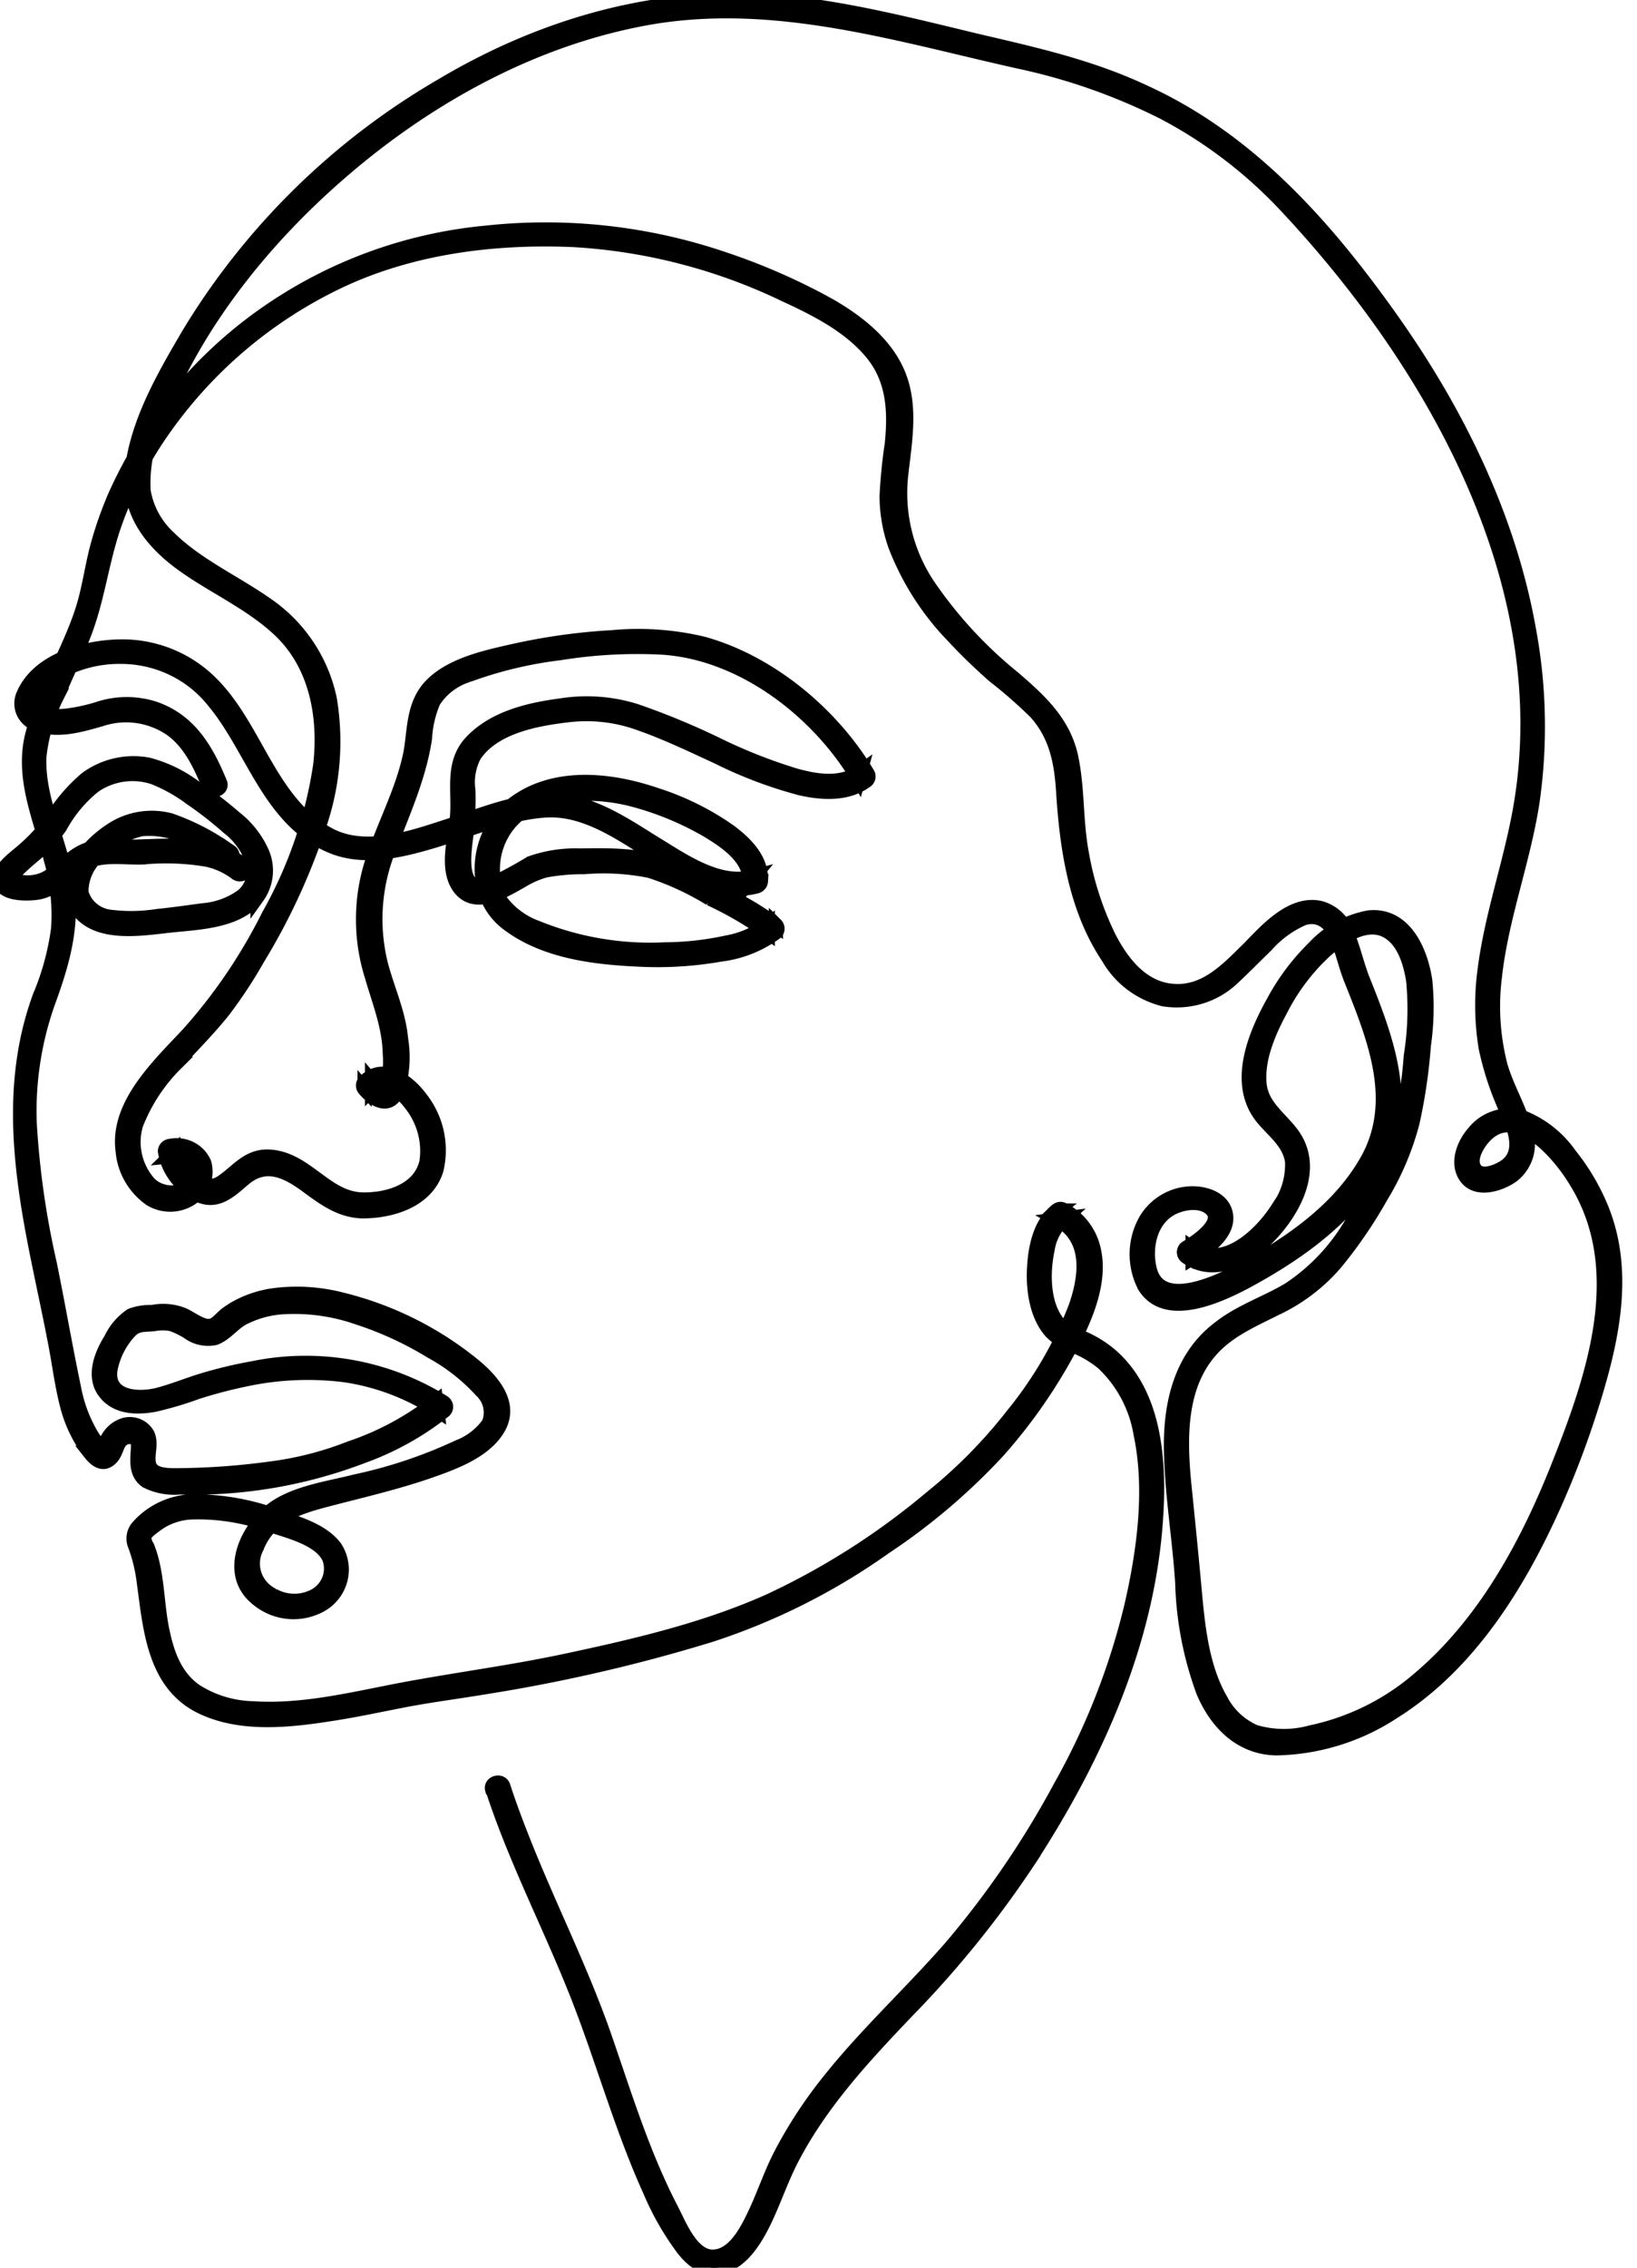
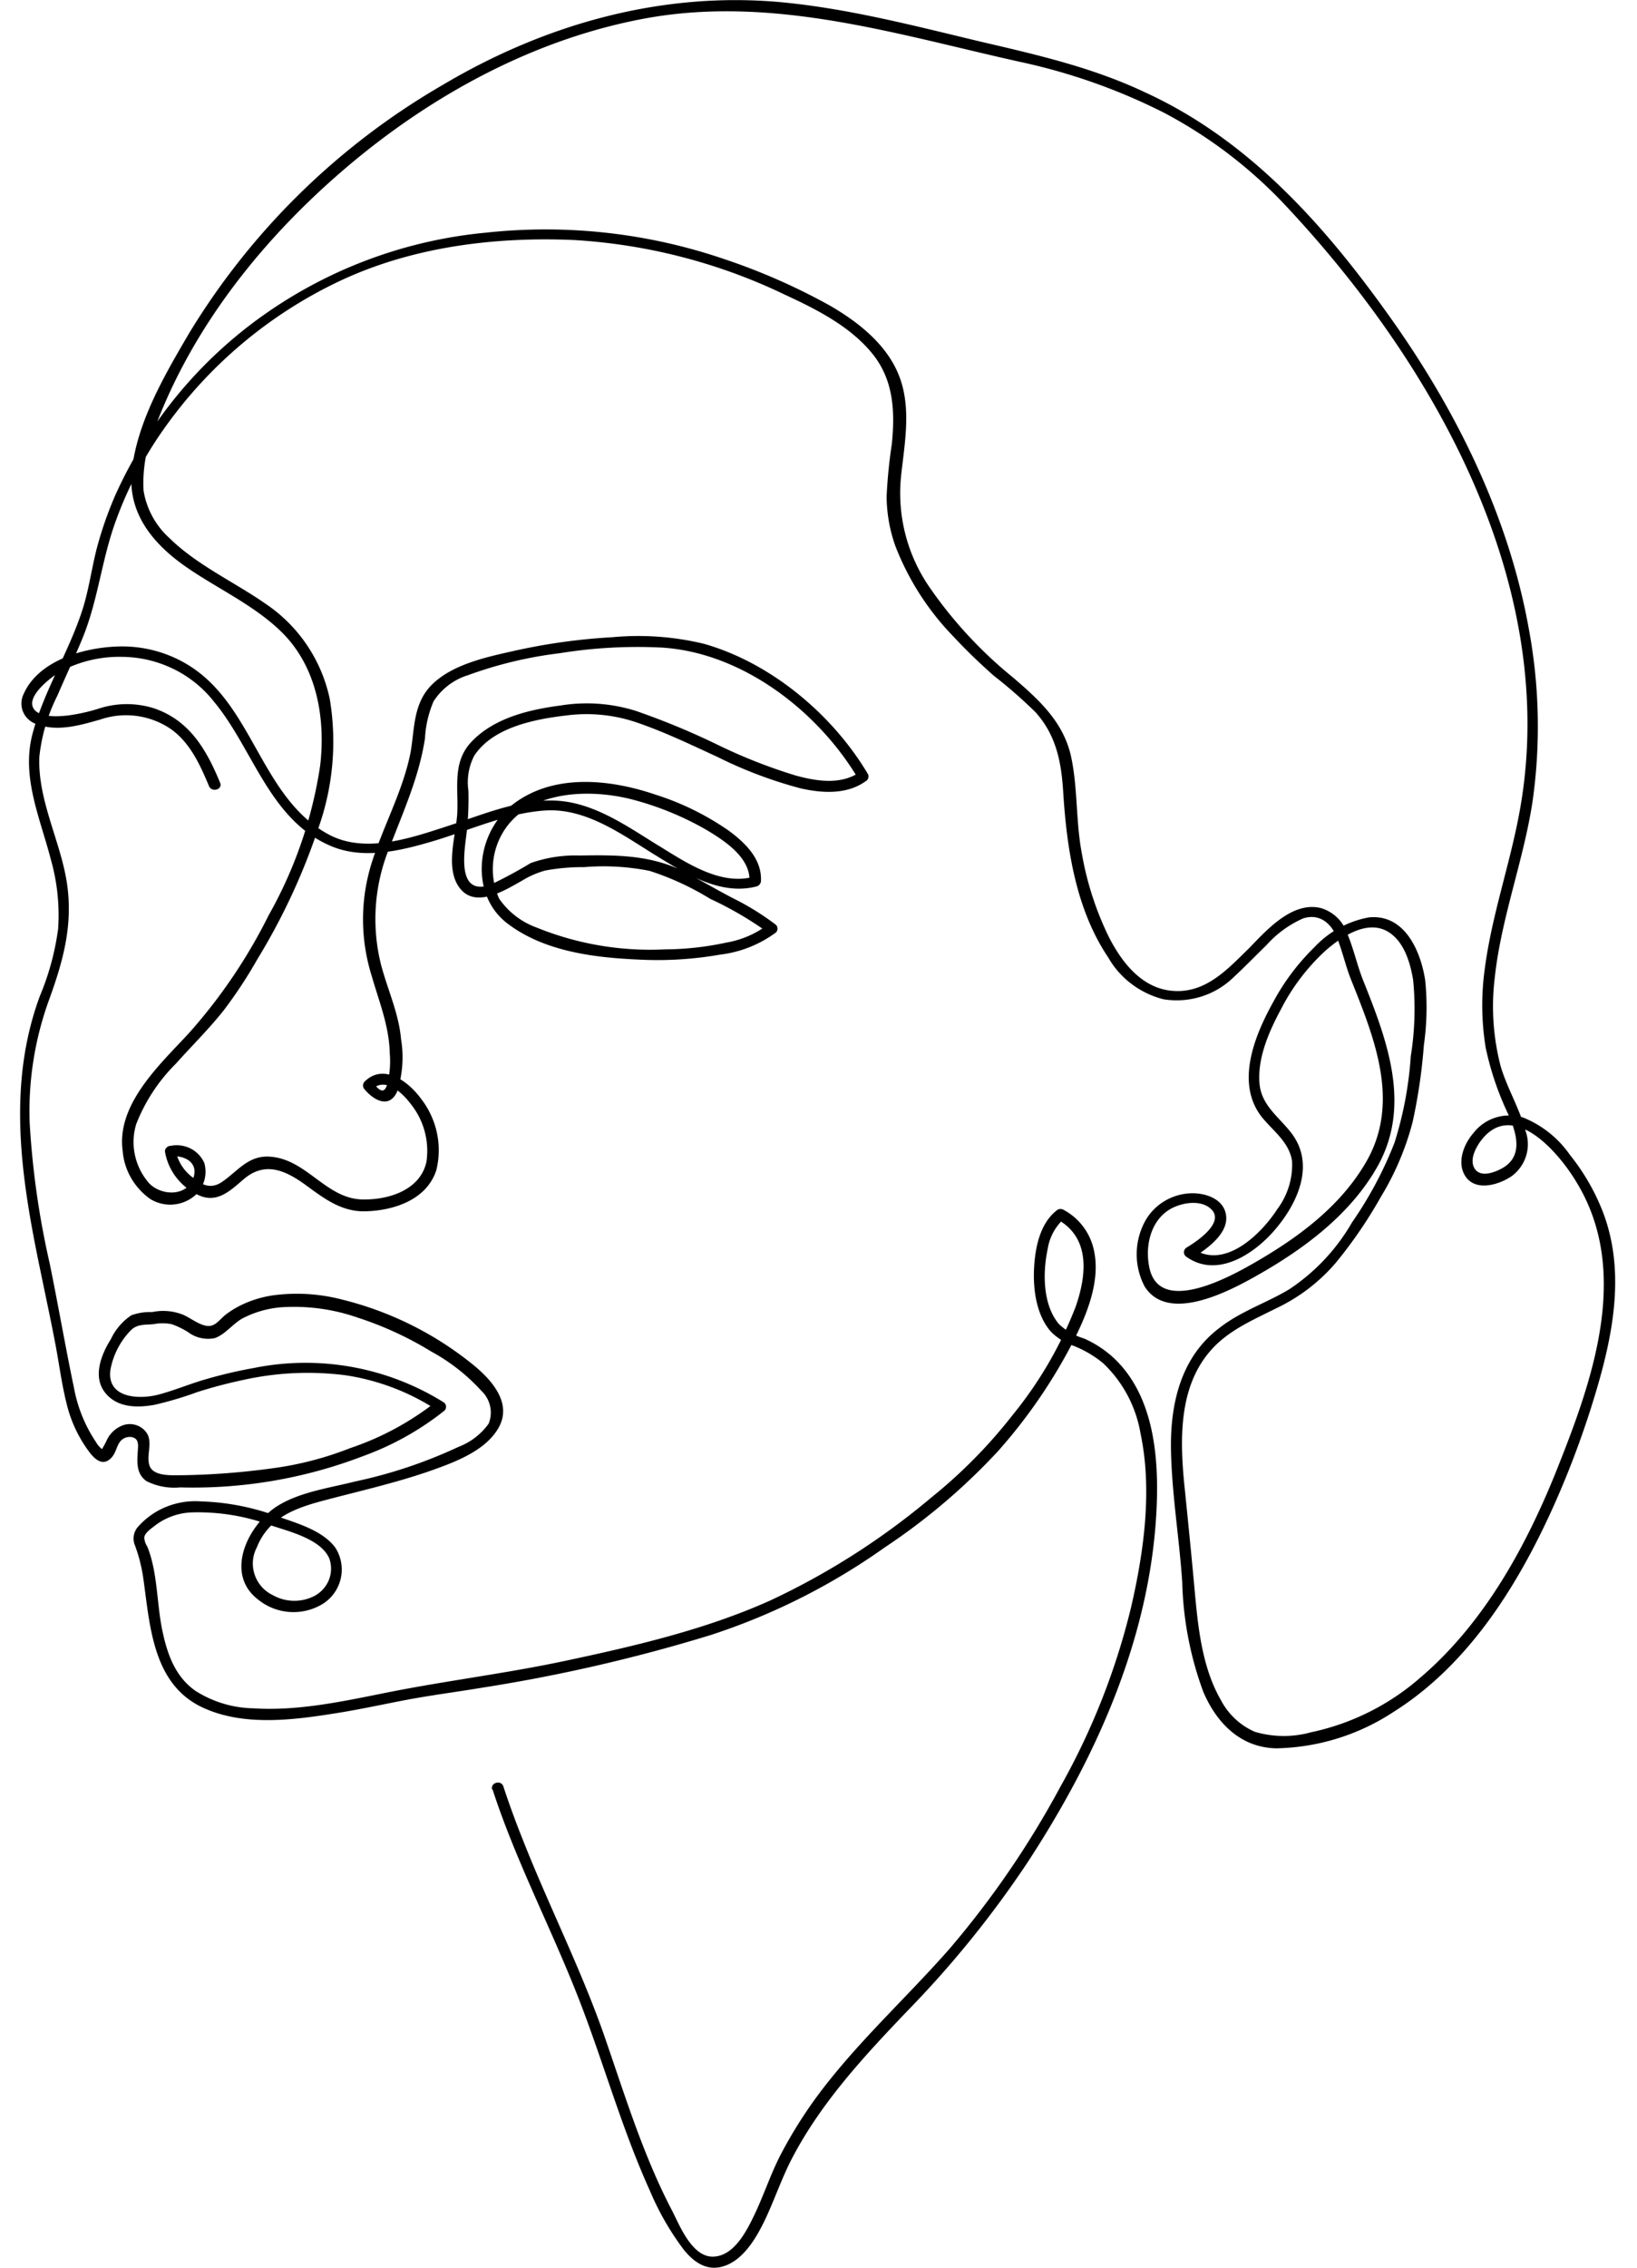
<svg xmlns="http://www.w3.org/2000/svg" width="52" height="72" viewBox="0 0 52 72" fill="none">
  <path d="M15.647 56.819c.732 2.245 1.835 4.348 2.7 6.548.807 2.05 1.385 4.177 2.3 6.196a8.742 8.742 0 001.071 1.863c.357.442.804.73 1.379.487.575-.244.953-.909 1.214-1.455.303-.644.528-1.32.86-1.953.93-1.772 2.3-3.244 3.683-4.689a32.654 32.654 0 003.785-4.682c2.25-3.44 3.965-7.31 4.108-11.429.053-1.58-.136-3.439-1.375-4.595a3.448 3.448 0 00-.936-.612 2.008 2.008 0 01-.797-.456c-.525-.62-.517-1.654-.357-2.395.058-.368.242-.705.522-.958l-.215.028c1.072.592.918 1.807.575 2.785a12.666 12.666 0 01-1.992 3.418 15.922 15.922 0 01-2.583 2.622 23.19 23.19 0 01-5.117 3.272c-2.058.926-4.308 1.448-6.515 1.918-1.875.4-3.782.63-5.66 1.006-1.397.279-2.829.595-4.261.501a3.535 3.535 0 01-1.836-.56c-.64-.453-.886-1.166-1.04-1.894-.185-.867-.146-1.845-.478-2.673a.64.64 0 01-.1-.282c0-.157.24-.31.357-.404.334-.251.74-.394 1.161-.407a6.684 6.684 0 012.5.41c.593.199 1.586.436 1.857 1.045a.966.966 0 01-.01.69.997.997 0 01-.472.514 1.39 1.39 0 01-1.307-.031 1.115 1.115 0 01-.634-1.085c.01-.147.052-.29.12-.422.389-.986 1.275-1.275 2.221-1.522 1.072-.282 2.143-.525 3.214-.89.783-.276 1.815-.634 2.247-1.393.471-.829-.293-1.605-.914-2.089a10.655 10.655 0 00-4.054-1.984 5.694 5.694 0 00-2.207-.133c-.36.054-.708.163-1.032.324a2.87 2.87 0 00-.44.272c-.139.1-.275.289-.428.348-.3.132-.714-.254-.993-.348a1.712 1.712 0 00-.936-.066 1.703 1.703 0 00-.664.104 1.86 1.86 0 00-.646.756c-.304.48-.579 1.176-.197 1.68.382.506 1.04.502 1.579.405.462-.106.916-.24 1.36-.404.496-.158 1-.29 1.511-.397a9.43 9.43 0 013.214-.136 7.294 7.294 0 012.9 1.11l-.035-.274a9.092 9.092 0 01-2.732 1.476 10.48 10.48 0 01-2.5.644c-.947.13-1.901.203-2.858.216-.31 0-.914.045-1.021-.324-.093-.313.093-.662-.054-.971a.638.638 0 00-.323-.282.658.658 0 00-.434-.018.916.916 0 00-.546.495 2.493 2.493 0 01-.147.271c-.039.052.054.024 0 0a.792.792 0 01-.192-.226 4.564 4.564 0 01-.69-1.685c-.278-1.323-.507-2.66-.778-3.982a26.936 26.936 0 01-.636-4.463 10.322 10.322 0 01.621-3.924c.447-1.232.761-2.377.561-3.697-.2-1.319-.932-2.631-.875-4.003.072-.68.268-1.343.579-1.956.26-.61.546-1.208.796-1.82.472-1.157.593-2.375.997-3.555a12.296 12.296 0 011.621-3.133 14.33 14.33 0 015.475-4.609c2.318-1.11 4.946-1.445 7.5-1.337 2.337.136 4.623.728 6.721 1.74.997.46 2.047.993 2.75 1.842.704.85.743 1.863.64 2.897a16.138 16.138 0 00-.165 1.657 4.76 4.76 0 00.279 1.584 8.552 8.552 0 001.864 2.892c.397.428.818.829 1.257 1.219.467.363.912.752 1.333 1.166.667.745.821 1.608.878 2.562.114 1.775.4 3.694 1.429 5.222.185.325.436.61.737.838.302.228.647.394 1.016.488a2.61 2.61 0 001.18-.079 2.56 2.56 0 001.017-.59c.375-.348.714-.696 1.071-1.044.32-.361.715-.651 1.16-.85.508-.173.887.133 1.072.579.186.445.286.94.472 1.392.746 1.866 1.564 3.892.453 5.782-.814 1.393-2.143 2.374-3.521 3.168-.76.439-3.025 1.696-3.35.167-.143-.665.025-1.486.657-1.859.357-.209.979-.32 1.307 0 .447.432-.493 1.045-.778 1.215a.174.174 0 000 .303c.996.696 2.192-.132 2.835-.905.715-.85 1.24-2.057.486-3.035-.4-.52-.954-.874-1.01-1.58-.065-.798.3-1.634.67-2.323a6.627 6.627 0 011.43-1.887c.496-.431 1.331-1.013 2.006-.584.497.316.686.981.775 1.52a9.442 9.442 0 01-.075 2.417c-.061.93-.234 1.849-.514 2.74-.347.892-.8 1.743-1.35 2.534a6.363 6.363 0 01-1.996 2.127c-.715.431-1.54.696-2.215 1.225-1.242.933-1.571 2.437-1.542 3.895.028 1.393.264 2.785.357 4.178.03 1.187.255 2.363.668 3.48.414.975 1.171 1.773 2.317 1.797a7.013 7.013 0 003.733-1.16c2.407-1.514 3.978-4.072 5.1-6.578a29.395 29.395 0 001.357-3.694c.546-1.855.9-3.85.146-5.702a6.858 6.858 0 00-1.007-1.71 3.323 3.323 0 00-1.482-1.183 1.464 1.464 0 00-.87-.002c-.282.087-.53.258-.709.49-.307.348-.535.929-.268 1.36.325.523 1.093.286 1.497 0 .213-.164.369-.389.445-.644a1.248 1.248 0 00-.02-.776c-.19-.724-.604-1.392-.8-2.088a7.562 7.562 0 01-.179-2.785c.204-1.89.907-3.69 1.197-5.57.26-1.812.224-3.654-.107-5.455-.64-3.62-2.318-7.01-4.461-10.005-2.04-2.858-4.443-5.57-7.74-7.077-1.689-.8-3.47-1.2-5.264-1.619C29.03.815 26.95.272 24.814.07c-3.803-.348-7.5.696-10.753 2.628a22.74 22.74 0 00-8.04 7.86c-.782 1.334-1.657 2.817-1.832 4.373-.142 1.263.565 2.217 1.554 2.948.99.731 2.271 1.278 3.193 2.18 1.132 1.106 1.407 2.739 1.236 4.236a13.81 13.81 0 01-1.636 4.762 17.005 17.005 0 01-2.554 3.767c-.921.992-2.289 2.248-2.085 3.72.024.302.116.594.267.857.152.263.36.491.611.669a1.21 1.21 0 001.429-.122 1.019 1.019 0 00.286-1.023.94.94 0 00-.437-.459.976.976 0 00-.635-.085.185.185 0 00-.125.052.175.175 0 00-.054.122c.049.3.172.584.359.826.186.243.431.438.713.567.607.278 1.032-.174 1.457-.53.679-.56 1.336-.236 1.96.22.544.397 1.072.804 1.786.822.95 0 2.04-.349 2.347-1.31.096-.39.101-.797.016-1.19a2.68 2.68 0 00-.509-1.083c-.393-.536-1.179-1.134-1.786-.536a.178.178 0 000 .248c.293.348.779.616 1.029.08a3.511 3.511 0 00.128-1.678c-.071-.822-.432-1.58-.639-2.375a5.968 5.968 0 01.3-3.77c.432-1.13.918-2.203 1.1-3.407.021-.403.113-.798.272-1.17a2 2 0 011.096-.832 12.983 12.983 0 012.904-.696 15.485 15.485 0 013.235-.181c2.586.153 5 2.043 6.261 4.177l.064-.237c-.603.432-1.389.307-2.06.122a16.914 16.914 0 01-2.54-1.006 23.575 23.575 0 00-2.532-1.044 5.2 5.2 0 00-2.382-.174c-1.01.132-2.114.393-2.836 1.148-.621.651-.418 1.459-.457 2.27-.036.696-.382 1.692.04 2.326.5.748 1.464.128 2.014-.178.229-.142.478-.251.739-.324a6.39 6.39 0 011.236-.108 7.458 7.458 0 012.082.119 8.853 8.853 0 011.918.884c.645.299 1.26.657 1.835 1.069v-.244c-.384.29-.835.485-1.314.567a9.464 9.464 0 01-1.957.216 9.58 9.58 0 01-4.079-.696 2.465 2.465 0 01-1.182-.912 2.277 2.277 0 01.122-2.11c.8-1.333 2.735-1.392 4.093-1.044.837.218 1.64.547 2.385.978.579.348 1.39.88 1.35 1.63l.125-.15c-1.096.296-2.228-.516-3.103-1.045-.932-.578-1.947-1.284-3.086-1.368-1.204-.09-2.436.45-3.55.811-1.114.362-2.525.853-3.664.303-1.954-.978-2.372-3.429-3.836-4.863a3.937 3.937 0 00-1.365-.884 4.02 4.02 0 00-1.617-.265c-1.072.039-2.5.45-2.964 1.515a.682.682 0 00.179.818.72.72 0 00.267.142c.654.234 1.364.021 2-.16a2.528 2.528 0 012.236.306c.614.436.932 1.146 1.21 1.81.083.206.429.116.358-.093-.429-1.045-.965-1.991-2.108-2.378a2.876 2.876 0 00-1.785.021 5.85 5.85 0 01-.957.209c-.293.031-.79.066-1.025-.153-.404-.397.521-1.083.81-1.25a3.963 3.963 0 011.936-.46 3.793 3.793 0 011.628.378c.507.245.949.6 1.293 1.036 1.25 1.493 1.768 3.777 3.736 4.598 1.029.432 2.21.143 3.232-.16 1.168-.348 2.35-.898 3.572-.974 1.3-.08 2.45.78 3.496 1.423.925.568 2.064 1.295 3.214.986a.19.19 0 00.093-.064.182.182 0 00.04-.104c.035-.696-.497-1.211-1.015-1.594a8.62 8.62 0 00-2.332-1.149c-1.49-.508-3.346-.696-4.643.397-1.071.916-1.246 2.785-.071 3.687 1.175.901 2.778 1.09 4.175 1.152.865.045 1.733-.007 2.586-.157a3.728 3.728 0 001.775-.703.172.172 0 000-.244 8.393 8.393 0 00-1.375-.85c-.54-.281-1.072-.598-1.604-.87-1.036-.5-2.114-.5-3.246-.48a4.25 4.25 0 00-1.565.24c-.42.254-.852.486-1.296.697-1.072.348-.804-1.09-.74-1.647.052-.45.07-.902.058-1.354-.055-.378.01-.763.185-1.104.593-.905 1.922-1.162 2.936-1.28a4.93 4.93 0 012.293.247c.86.299 1.682.696 2.5 1.072.84.42 1.722.753 2.632.995.69.157 1.475.206 2.075-.226a.17.17 0 00.064-.237c-1.11-1.865-3.057-3.516-5.203-4.125a8.889 8.889 0 00-2.91-.209c-1.076.06-2.145.211-3.194.45-.835.187-1.857.414-2.5 1.02-.643.605-.582 1.43-.714 2.182-.25 1.274-.914 2.416-1.279 3.655a5.991 5.991 0 00.043 3.446c.243.843.557 1.598.575 2.476a2.92 2.92 0 01-.089.992c-.118.348-.307.087-.475-.112v.248c.425-.415.979.125 1.232.466a2.377 2.377 0 01.496 1.834c-.196.895-1.196 1.212-2.039 1.194-1.171-.027-1.785-1.315-2.975-1.36-.66-.028-.996.476-1.485.807-.34.23-.636.105-.925-.146a1.388 1.388 0 01-.54-.843l-.178.175c.485-.05.943.219.714.744-.229.526-.99.505-1.375.115a1.993 1.993 0 01-.454-.888 1.97 1.97 0 01.036-.991 5.555 5.555 0 011.26-1.922c.504-.564 1.047-1.097 1.519-1.692.393-.518.751-1.061 1.071-1.626a20.273 20.273 0 001.918-4.107 8.206 8.206 0 00.382-4.157 4.847 4.847 0 00-2.043-3.025c-1-.696-2.175-1.222-3.057-2.089a2.591 2.591 0 01-.814-1.496 4.41 4.41 0 01.386-2.068c1.221-3.22 3.475-6.016 6.114-8.247 2.7-2.28 5.986-4.073 9.553-4.703 4.008-.696 7.883.53 11.75 1.392 1.601.34 3.149.885 4.604 1.62a14.676 14.676 0 013.929 3.014c4.725 5.058 8.646 12.055 7.385 19.115-.303 1.702-.896 3.345-1.118 5.061a8.354 8.354 0 00.029 2.496c.157.744.404 1.468.736 2.155.25.581.464 1.305-.222 1.681-.228.126-.66.29-.85.025-.189-.265 0-.634.14-.843 1.01-1.448 2.5.3 3.046 1.198 1.764 2.816.59 6.217-.536 9.05-.975 2.469-2.318 4.968-4.385 6.733a7.687 7.687 0 01-3.479 1.74 3.236 3.236 0 01-1.786-.017 2.213 2.213 0 01-1.071-.999c-.568-.978-.714-2.179-.818-3.282-.11-1.222-.232-2.437-.357-3.66-.132-1.426-.154-3.07.886-4.208.553-.609 1.321-.933 2.046-1.298a5.673 5.673 0 001.893-1.448A14.457 14.457 0 0043.864 38a8.81 8.81 0 001.008-2.374c.176-.803.296-1.618.357-2.437a8.484 8.484 0 00.043-2.064c-.14-.92-.647-2.11-1.786-1.998a3.136 3.136 0 00-1.729.943 7.18 7.18 0 00-1.31 1.74c-.593 1.066-1.218 2.584-.358 3.666.358.439.865.787.954 1.393a2.35 2.35 0 01-.471 1.524c-.504.784-1.686 1.95-2.69 1.243v.303c.457-.285 1.215-.808 1.047-1.441-.122-.463-.682-.63-1.118-.61a1.75 1.75 0 00-.831.254 1.7 1.7 0 00-.598.617 2.2 2.2 0 00-.021 2.089c.771 1.218 2.821.08 3.693-.422 1.453-.835 2.857-1.904 3.693-3.373 1.1-1.942.325-4-.443-5.918-.2-.498-.311-1.044-.522-1.525a1.224 1.224 0 00-.316-.486 1.268 1.268 0 00-.509-.293c-.907-.22-1.718.696-2.275 1.27-.714.697-1.428 1.494-2.535 1.348-.929-.126-1.533-.937-1.922-1.696a9.868 9.868 0 01-.864-2.68c-.19-1.006-.122-2.044-.336-3.043-.24-1.1-1.007-1.8-1.843-2.517a13.705 13.705 0 01-2.639-2.844 5.26 5.26 0 01-.914-3.61c.114-1.023.318-2.11-.061-3.105-.379-.995-1.279-1.716-2.207-2.252a19.93 19.93 0 00-3.368-1.48 17.56 17.56 0 00-7.554-.835 14.585 14.585 0 00-7.06 2.612 14.07 14.07 0 00-4.725 5.743 11.877 11.877 0 00-.568 1.625c-.175.662-.257 1.34-.468 1.995-.432 1.344-1.225 2.573-1.586 3.94-.36 1.369.243 2.67.582 3.983.204.716.282 1.46.233 2.2a8.35 8.35 0 01-.583 2.145c-1.042 2.83-.596 5.747 0 8.622.165.804.34 1.609.493 2.413.122.633.2 1.27.357 1.893a4.17 4.17 0 00.743 1.57c.14.178.357.39.59.234.232-.157.232-.404.357-.575a.388.388 0 01.39-.157c.235.053.192.276.181.467-.021.348-.043.696.272.926a1.95 1.95 0 001.071.202c1.98.055 3.95-.28 5.793-.985a9.144 9.144 0 002.607-1.452.173.173 0 00.05-.144.171.171 0 00-.086-.127 8.297 8.297 0 00-6.032-1.08 14.59 14.59 0 00-1.575.373c-.493.146-.971.348-1.471.477-.65.157-1.611.08-1.497-.79.084-.47.308-.906.643-1.254.21-.212.454-.174.732-.201.188-.037.38-.037.568 0 .184.064.36.15.525.254a1.056 1.056 0 00.854.188c.328-.119.568-.456.878-.627.37-.191.776-.31 1.193-.348a6.14 6.14 0 012.457.324c.823.267 1.61.629 2.343 1.079a6.08 6.08 0 011.59 1.246c.14.132.237.302.278.488a.938.938 0 01-.046.556 2.1 2.1 0 01-.961.738 15.149 15.149 0 01-3.279 1.097c-.832.212-1.864.348-2.575.85-.871.63-1.553 2.088-.518 2.892a1.787 1.787 0 002.032.164 1.288 1.288 0 00.616-1.331 1.282 1.282 0 00-.19-.48c-.404-.539-1.193-.762-1.808-.978a7.67 7.67 0 00-2.453-.484 2.453 2.453 0 00-1.114.176 2.393 2.393 0 00-.908.653.566.566 0 00-.075.574c.132.357.223.727.272 1.104.207 1.49.307 3.318 1.893 4.045 1.271.585 2.81.397 4.15.184.714-.11 1.428-.264 2.143-.403.864-.17 1.739-.279 2.61-.425a52.128 52.128 0 007.215-1.664 20.5 20.5 0 005.535-2.785 19.915 19.915 0 003.597-3.056 16.837 16.837 0 002.275-3.266c.507-.964 1.071-2.217.714-3.317a1.902 1.902 0 00-.918-1.083.186.186 0 00-.214.028c-.54.428-.682 1.208-.714 1.845-.033.637.067 1.483.546 2.012.195.193.431.34.693.432.348.135.672.324.957.56a3.988 3.988 0 011.186 2.228c.378 1.783.11 3.739-.293 5.49-.48 2-1.24 3.928-2.254 5.73a29.237 29.237 0 01-3.507 5.128c-1.246 1.42-2.643 2.708-3.818 4.177a14.404 14.404 0 00-1.568 2.391c-.314.613-.525 1.264-.821 1.884-.243.508-.65 1.333-1.329 1.337-.678.003-1.071-1.045-1.3-1.48-.917-1.758-1.496-3.666-2.142-5.528-.75-2.148-1.786-4.177-2.615-6.294a27.596 27.596 0 01-.593-1.629c-.067-.212-.414-.122-.357.094l.015.007z" fill="#000" />
-   <path d="M3.24 46.01c.054-.087.103-.178.146-.271a.916.916 0 01.546-.494.658.658 0 01.434.017.638.638 0 01.323.282c.147.31-.039.658.054.97.107.37.71.325 1.021.325a23.16 23.16 0 002.858-.216 10.48 10.48 0 002.5-.644 9.092 9.092 0 002.732-1.476l.035.275a7.294 7.294 0 00-2.9-1.11 9.43 9.43 0 00-3.214.135c-.51.106-1.015.239-1.51.397a11.16 11.16 0 01-1.361.404c-.54.097-1.197.1-1.579-.404-.382-.505-.107-1.201.197-1.681a1.86 1.86 0 01.646-.756c.212-.078.438-.114.664-.104.312-.066.637-.043.936.066.279.094.693.48.993.348.153-.06.29-.247.428-.348a2.87 2.87 0 01.44-.272c.324-.16.672-.27 1.032-.324a5.694 5.694 0 012.207.133 10.655 10.655 0 014.054 1.984c.621.484 1.385 1.26.914 2.089-.432.759-1.464 1.117-2.247 1.392-1.071.366-2.142.61-3.214.891-.946.247-1.832.536-2.221 1.522a1.099 1.099 0 00.158 1.238c.1.112.22.203.356.269a1.386 1.386 0 001.307.031.997.997 0 00.471-.514.966.966 0 00.011-.69c-.271-.61-1.264-.846-1.857-1.045a6.684 6.684 0 00-2.5-.41 2.042 2.042 0 00-1.16.407c-.118.094-.358.247-.358.404.01.1.045.197.1.282.332.828.293 1.806.479 2.673.153.728.4 1.441 1.04 1.894a3.535 3.535 0 001.835.56c1.432.094 2.864-.222 4.26-.5 1.88-.377 3.786-.607 5.661-1.007 2.207-.47 4.457-.992 6.515-1.918a23.19 23.19 0 005.117-3.272 15.922 15.922 0 002.583-2.622 12.666 12.666 0 001.992-3.418c.343-.978.497-2.193-.575-2.785l.215-.028c-.28.253-.464.59-.522.958-.16.741-.168 1.775.357 2.395.226.21.498.366.797.456.344.152.66.36.936.612 1.239 1.156 1.428 3.015 1.375 4.595-.143 4.119-1.858 7.99-4.108 11.429a32.654 32.654 0 01-3.785 4.682c-1.382 1.445-2.754 2.917-3.682 4.69-.333.633-.558 1.308-.861 1.952-.26.546-.64 1.211-1.214 1.455-.575.244-1.022-.045-1.379-.487a8.762 8.762 0 01-1.071-1.863c-.915-2.019-1.493-4.146-2.3-6.196-.865-2.2-1.968-4.303-2.7-6.548l-.015-.007c-.057-.216.29-.306.357-.094.179.55.379 1.09.593 1.63.829 2.116 1.865 4.145 2.615 6.293.646 1.862 1.225 3.77 2.142 5.528.229.435.622 1.483 1.3 1.48.679-.004 1.086-.829 1.329-1.337.296-.62.507-1.27.821-1.883.441-.846.966-1.647 1.568-2.392 1.175-1.47 2.572-2.757 3.818-4.177a29.237 29.237 0 003.507-5.128 22.283 22.283 0 002.254-5.73c.403-1.751.671-3.707.293-5.49a3.988 3.988 0 00-1.186-2.228 3.45 3.45 0 00-.957-.56 1.85 1.85 0 01-.693-.432c-.479-.529-.579-1.375-.546-2.012.032-.637.175-1.417.714-1.845a.184.184 0 01.214-.028c.437.233.766.62.918 1.083.357 1.1-.207 2.353-.714 3.317a16.837 16.837 0 01-2.275 3.266 19.915 19.915 0 01-3.597 3.056 20.5 20.5 0 01-5.535 2.785 52.128 52.128 0 01-7.215 1.664c-.871.146-1.746.254-2.61.425-.715.139-1.429.292-2.143.404-1.34.212-2.879.4-4.15-.185-1.586-.727-1.686-2.555-1.893-4.045a5.044 5.044 0 00-.272-1.104.56.56 0 01.075-.574c.245-.285.557-.509.908-.653a2.453 2.453 0 011.114-.175c.84.026 1.67.19 2.453.483.615.216 1.404.439 1.808.979a1.282 1.282 0 01.176.991 1.302 1.302 0 01-.601.819 1.787 1.787 0 01-2.033-.164c-1.035-.804-.353-2.263.518-2.893.711-.5 1.743-.637 2.575-.849a15.149 15.149 0 003.279-1.097 2.1 2.1 0 00.96-.738.938.938 0 00-.232-1.044 6.08 6.08 0 00-1.589-1.246c-.734-.45-1.52-.812-2.343-1.08A6.14 6.14 0 008.9 41.51a3.246 3.246 0 00-1.193.348c-.31.17-.55.508-.878.627a1.07 1.07 0 01-.854-.188 2.6 2.6 0 00-.525-.254 1.486 1.486 0 00-.568 0c-.278.027-.521-.01-.732.201a2.425 2.425 0 00-.643 1.254c-.114.87.847.947 1.497.79.5-.129.978-.33 1.471-.477a14.349 14.349 0 011.575-.373 8.297 8.297 0 016.032 1.08.177.177 0 01.086.127.168.168 0 01-.05.144 9.144 9.144 0 01-2.607 1.452 15.042 15.042 0 01-5.793.985 1.954 1.954 0 01-1.071-.202c-.315-.23-.293-.578-.272-.926.01-.191.054-.414-.182-.466a.388.388 0 00-.39.156c-.124.17-.124.418-.356.575-.233.156-.45-.056-.59-.234a4.177 4.177 0 01-.743-1.57c-.157-.623-.235-1.26-.357-1.893-.153-.804-.328-1.609-.493-2.413-.596-2.875-1.042-5.792 0-8.623a8.35 8.35 0 00.583-2.144 6.454 6.454 0 00-.233-2.2c-.339-1.312-.942-2.614-.582-3.982.361-1.368 1.154-2.597 1.586-3.94.21-.655.293-1.334.468-1.996.15-.554.34-1.097.568-1.625A14.07 14.07 0 018.379 10a14.585 14.585 0 017.06-2.612 17.56 17.56 0 017.554.835 19.93 19.93 0 013.368 1.48c.928.536 1.828 1.257 2.207 2.252.379.996.175 2.082.06 3.105a5.26 5.26 0 00.915 3.61 13.705 13.705 0 002.64 2.844c.835.717 1.603 1.417 1.842 2.517.214 1 .147 2.037.336 3.043.158.928.449 1.83.864 2.68.39.76.993 1.57 1.922 1.695 1.107.147 1.821-.65 2.535-1.347.557-.574 1.368-1.49 2.275-1.27.191.057.366.157.51.293.143.135.251.302.315.486.211.48.322 1.027.522 1.525.768 1.918 1.543 3.976.443 5.918-.836 1.47-2.24 2.538-3.693 3.373-.872.502-2.922 1.64-3.693.422a2.2 2.2 0 01.021-2.09 1.738 1.738 0 011.428-.869c.437-.021.997.146 1.119.609.168.633-.59 1.156-1.047 1.441v-.303c1.004.707 2.186-.46 2.69-1.243a2.35 2.35 0 00.471-1.524c-.09-.606-.596-.954-.954-1.393-.86-1.082-.235-2.6.358-3.665a7.18 7.18 0 011.31-1.741 3.136 3.136 0 011.729-.943c1.14-.112 1.646 1.079 1.786 1.998.07.687.055 1.38-.043 2.064a17.27 17.27 0 01-.357 2.437A8.785 8.785 0 0143.864 38a14.457 14.457 0 01-1.428 2.089 5.673 5.673 0 01-1.893 1.448c-.725.365-1.493.69-2.046 1.298-1.04 1.139-1.018 2.782-.886 4.209.125 1.222.246 2.437.357 3.659.104 1.103.25 2.304.818 3.282.23.442.608.795 1.071 1a3.237 3.237 0 001.786.017 7.687 7.687 0 003.479-1.74c2.067-1.766 3.41-4.265 4.385-6.733 1.125-2.834 2.3-6.235.536-9.051-.546-.898-2.036-2.646-3.046-1.198-.14.21-.329.578-.14.843.19.264.622.1.85-.025.686-.376.472-1.1.222-1.681a9.444 9.444 0 01-.736-2.155 8.354 8.354 0 01-.029-2.496c.222-1.716.815-3.36 1.118-5.061 1.261-7.06-2.66-14.057-7.385-19.115a14.698 14.698 0 00-3.929-3.015 18.974 18.974 0 00-4.604-1.619c-3.867-.863-7.742-2.088-11.75-1.392-3.567.63-6.853 2.423-9.553 4.703-2.64 2.231-4.893 5.027-6.114 8.247a4.425 4.425 0 00-.386 2.068c.093.573.38 1.1.814 1.496.882.867 2.057 1.393 3.057 2.09a4.847 4.847 0 012.043 3.024 8.206 8.206 0 01-.382 4.157 20.272 20.272 0 01-1.918 4.107c-.32.565-.678 1.108-1.071 1.626-.472.595-1.015 1.128-1.518 1.692a5.555 5.555 0 00-1.26 1.922c-.098.322-.11.663-.037.991.073.329.229.634.454.888.386.39 1.146.411 1.375-.115.229-.525-.229-.793-.714-.745l.178-.174c.068.336.26.636.54.843.289.25.585.376.925.146.489-.33.825-.835 1.485-.808 1.19.046 1.804 1.334 2.975 1.361.843.018 1.843-.299 2.04-1.194a2.377 2.377 0 00-.058-.966 2.411 2.411 0 00-.439-.868c-.253-.341-.807-.88-1.232-.466v-.248c.168.199.357.46.475.112a2.92 2.92 0 00.09-.992c-.019-.878-.333-1.633-.576-2.476a5.991 5.991 0 01-.043-3.446c.365-1.239 1.029-2.38 1.279-3.655.132-.752.071-1.577.714-2.183.643-.605 1.665-.832 2.5-1.02a19.302 19.302 0 013.193-.449 8.889 8.889 0 012.91.21c2.147.608 4.094 2.259 5.204 4.124a.17.17 0 01-.064.237c-.6.432-1.386.383-2.075.226a13.824 13.824 0 01-2.632-.995c-.818-.376-1.64-.773-2.5-1.072A4.93 4.93 0 0018 22.714c-1.014.119-2.343.376-2.936 1.281-.175.341-.24.726-.185 1.104.013.452-.006.905-.057 1.354-.065.557-.333 1.995.739 1.647.444-.21.876-.443 1.296-.697a4.25 4.25 0 011.565-.24c1.132-.02 2.21-.02 3.246.48.532.272 1.064.589 1.604.87.485.24.946.524 1.375.85a.172.172 0 010 .244 3.728 3.728 0 01-1.775.703c-.853.15-1.72.202-2.586.157-1.397-.063-3-.25-4.175-1.152-1.175-.902-1-2.771.071-3.687 1.297-1.093 3.154-.905 4.643-.397a8.62 8.62 0 012.332 1.149c.518.383 1.05.898 1.015 1.594a.182.182 0 01-.04.104.19.19 0 01-.093.064c-1.15.31-2.289-.418-3.214-.986-1.046-.644-2.196-1.503-3.496-1.423-1.222.076-2.404.626-3.572.974-1.021.303-2.203.592-3.232.16-1.968-.821-2.486-3.105-3.736-4.598a3.695 3.695 0 00-1.293-1.036 3.793 3.793 0 00-1.628-.378 3.963 3.963 0 00-1.936.46c-.289.167-1.214.853-.81 1.25.235.219.732.184 1.025.153a5.85 5.85 0 00.957-.209 2.876 2.876 0 011.785-.02c1.143.386 1.679 1.332 2.108 2.377.071.209-.275.3-.358.094-.278-.665-.596-1.375-1.21-1.81a2.528 2.528 0 00-2.236-.306c-.636.18-1.346.393-2 .16a.72.72 0 01-.45-.381.681.681 0 01.004-.58c.464-1.066 1.892-1.476 2.964-1.515a4.02 4.02 0 011.617.265c.513.198.979.499 1.365.884 1.464 1.434 1.882 3.885 3.836 4.863 1.139.55 2.55.06 3.664-.303 1.114-.362 2.346-.901 3.55-.81 1.14.083 2.154.79 3.086 1.367.875.53 2.007 1.34 3.103 1.045l-.125.15c.04-.75-.771-1.282-1.35-1.63a9.611 9.611 0 00-2.385-.978c-1.358-.348-3.293-.289-4.093 1.044a2.286 2.286 0 00-.122 2.11c.287.416.7.735 1.182.912a9.58 9.58 0 004.079.696 9.464 9.464 0 001.957-.216c.479-.082.93-.277 1.314-.567v.244c-.576-.412-1.19-.77-1.835-1.07a8.853 8.853 0 00-1.918-.883 7.458 7.458 0 00-2.082-.119 6.39 6.39 0 00-1.236.108 2.89 2.89 0 00-.74.324c-.55.306-1.514.926-2.014.178-.421-.634-.075-1.63-.039-2.326.04-.811-.164-1.619.457-2.27.722-.755 1.825-1.016 2.836-1.148a5.2 5.2 0 012.382.174c.865.299 1.71.648 2.532 1.044.817.403 1.666.74 2.54 1.006.671.185 1.457.31 2.06-.122l-.064.237c-1.26-2.134-3.675-4.024-6.26-4.177a15.485 15.485 0 00-3.236.18c-.993.12-1.968.354-2.904.697a2.004 2.004 0 00-1.096.832 3.45 3.45 0 00-.272 1.17c-.182 1.204-.668 2.276-1.1 3.407a5.968 5.968 0 00-.3 3.77c.207.794.568 1.553.64 2.375.093.561.05 1.136-.13 1.678-.25.536-.735.268-1.028-.08a.178.178 0 010-.248c.607-.598 1.393 0 1.786.536.25.32.424.69.509 1.083.085.393.08.8-.016 1.19-.307.961-1.397 1.31-2.347 1.31-.714-.018-1.242-.425-1.785-.822-.625-.456-1.282-.78-1.961-.22-.425.356-.85.808-1.457.53a1.898 1.898 0 01-.713-.567 1.834 1.834 0 01-.359-.826.172.172 0 01.054-.122.185.185 0 01.125-.052.976.976 0 01.635.085.94.94 0 01.436.458 1.019 1.019 0 01-.285 1.024 1.21 1.21 0 01-1.429.122 2.107 2.107 0 01-.61-.669 2.05 2.05 0 01-.268-.856c-.204-1.473 1.164-2.73 2.085-3.721a17.005 17.005 0 002.554-3.767 13.81 13.81 0 001.636-4.762c.171-1.497-.104-3.13-1.236-4.237-.922-.901-2.204-1.448-3.193-2.179-.99-.73-1.696-1.685-1.554-2.948.175-1.556 1.05-3.04 1.833-4.373a22.74 22.74 0 018.039-7.86C17.314.766 21.01-.278 24.814.07c2.136.202 4.215.745 6.293 1.242 1.793.418 3.575.819 5.265 1.62 3.296 1.507 5.7 4.218 7.739 7.076 2.143 2.994 3.821 6.385 4.46 10.005.333 1.801.369 3.643.108 5.455-.29 1.88-.993 3.68-1.197 5.57a7.562 7.562 0 00.179 2.785c.196.696.61 1.364.8 2.088.089.25.096.522.02.776a1.28 1.28 0 01-.445.645c-.404.285-1.172.522-1.497 0-.267-.432-.039-1.013.268-1.361.179-.231.427-.402.71-.49.283-.087.586-.087.869.002a3.323 3.323 0 011.482 1.184 6.85 6.85 0 011.007 1.709c.754 1.852.4 3.847-.146 5.702a29.231 29.231 0 01-1.357 3.694c-1.122 2.506-2.693 5.065-5.1 6.579a7.012 7.012 0 01-3.733 1.159c-1.146-.024-1.903-.822-2.317-1.796a10.848 10.848 0 01-.668-3.481c-.093-1.393-.329-2.785-.357-4.178-.029-1.458.3-2.962 1.542-3.895.675-.53 1.5-.794 2.215-1.225a6.363 6.363 0 001.996-2.127 12.149 12.149 0 001.35-2.535c.28-.89.453-1.81.514-2.74a9.39 9.39 0 00.075-2.415c-.089-.54-.278-1.205-.775-1.521-.675-.429-1.51.153-2.007.584a6.627 6.627 0 00-1.428 1.887c-.372.69-.736 1.525-.672 2.322.057.707.611 1.062 1.011 1.58.754.979.229 2.187-.486 3.036-.643.773-1.839 1.601-2.835.905a.174.174 0 010-.303c.285-.17 1.225-.783.778-1.215-.328-.32-.95-.209-1.307 0-.632.373-.8 1.194-.657 1.86.325 1.528 2.59.27 3.35-.168 1.378-.794 2.707-1.775 3.521-3.168 1.111-1.89.293-3.916-.453-5.782-.186-.452-.286-.947-.472-1.392-.185-.446-.564-.752-1.071-.578a3.376 3.376 0 00-1.16.85c-.358.347-.697.695-1.072 1.044a2.56 2.56 0 01-1.017.59 2.61 2.61 0 01-1.18.078 2.855 2.855 0 01-1.016-.488 2.777 2.777 0 01-.737-.838c-1.029-1.529-1.315-3.447-1.429-5.222-.057-.954-.21-1.817-.878-2.562a15.237 15.237 0 00-1.333-1.166c-.439-.39-.86-.79-1.257-1.219a8.552 8.552 0 01-1.864-2.892 4.76 4.76 0 01-.279-1.584c.027-.555.081-1.108.165-1.657.103-1.034.064-2.047-.64-2.897-.703-.85-1.753-1.382-2.75-1.841a17.857 17.857 0 00-6.721-1.74c-2.554-.109-5.182.226-7.5 1.336a14.33 14.33 0 00-5.475 4.609c-.69.964-1.236 2.02-1.621 3.133-.404 1.18-.525 2.398-.997 3.554-.25.613-.536 1.212-.796 1.82a5.657 5.657 0 00-.579 1.957c-.057 1.372.675 2.684.875 4.003.2 1.32-.114 2.465-.56 3.697a10.322 10.322 0 00-.622 3.924c.087 1.502.3 2.994.636 4.462.271 1.323.5 2.66.778 3.983.114.6.348 1.173.69 1.685a.8.8 0 00.192.226zm0 0c-.04.052.053.024 0 0z" stroke="#000" stroke-width=".45" />
-   <path d="M7.312 27.041a7.202 7.202 0 00-1.914-1.002 2.324 2.324 0 00-1.91.348c-.715.473-1.626 1.525-1.072 2.405.593.954 2.043.697 2.982.596.94-.101 2.143-.122 2.782-.916a1.43 1.43 0 00.143-1.413 2.881 2.881 0 00-.857-1.09 12.873 12.873 0 00-1.304-.995 4.29 4.29 0 00-1.453-.697 2.528 2.528 0 00-1.975.453 5.337 5.337 0 00-1.158 1.392 6.38 6.38 0 01-1.035 1.045c-.218.184-.615.501-.54.832.108.407.847.39 1.161.348.572-.08.943-.536 1.382-.853.572-.414 1.325-.247 1.997-.271a7.743 7.743 0 012.046.076c.333.074.645.218.914.421.18.14.433-.108.254-.247-.964-.741-2.2-.63-3.354-.595-.589.02-1.239-.108-1.785.16-.44.216-.74.627-1.172.853a1.323 1.323 0 01-.778.108c-.075 0-.307-.038-.315-.098-.007-.059.172-.243.23-.303.135-.135.281-.26.428-.386a5.05 5.05 0 00.9-.96 4.277 4.277 0 011.071-1.289 2.14 2.14 0 011.9-.279c.427.17.828.395 1.193.67.413.282.808.59 1.182.922.33.254.583.591.732.974.087.204.106.429.054.643a1.04 1.04 0 01-.343.551c-.37.267-.81.426-1.268.46-.471.063-.943.132-1.429.18a5.36 5.36 0 01-1.492.025 1.085 1.085 0 01-.584-.247 1.04 1.04 0 01-.338-.526 1.528 1.528 0 01.475-1.134 2.58 2.58 0 011.429-.874 2.657 2.657 0 011.768.466c.3.17.585.348.875.54.192.125.357-.178.178-.3v.007z" fill="#000" stroke="#000" stroke-width=".45" />
</svg>